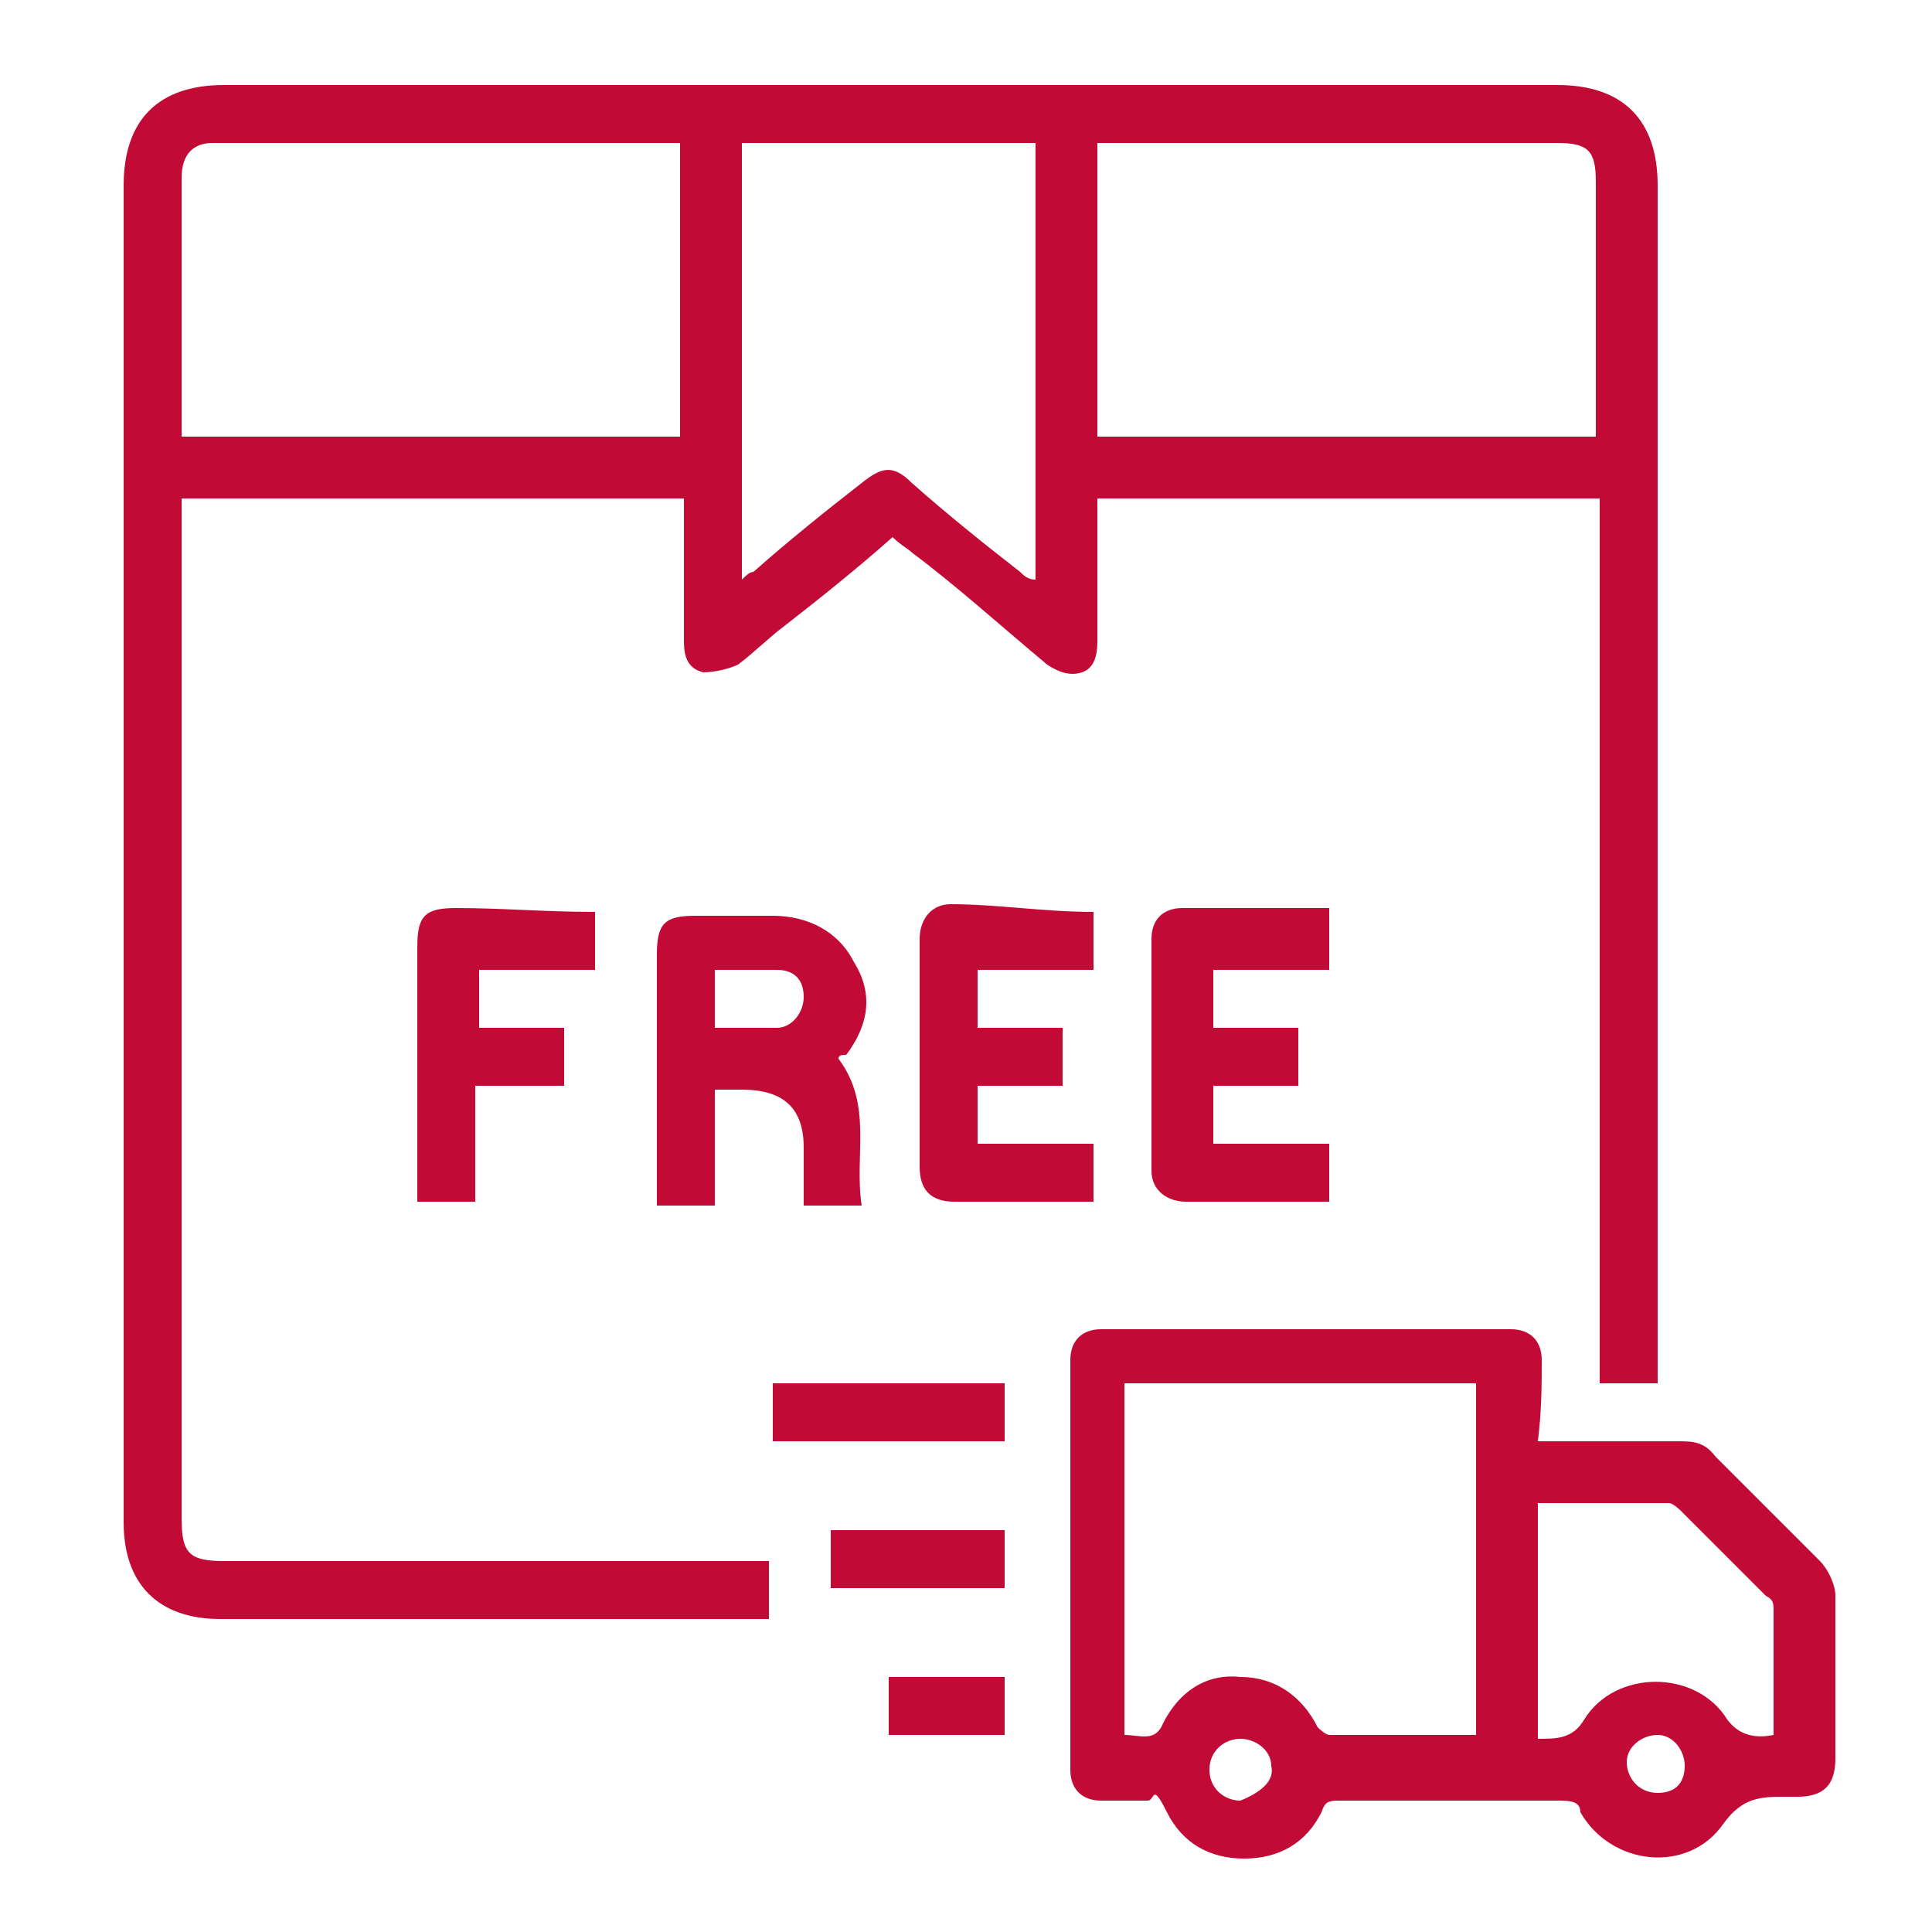
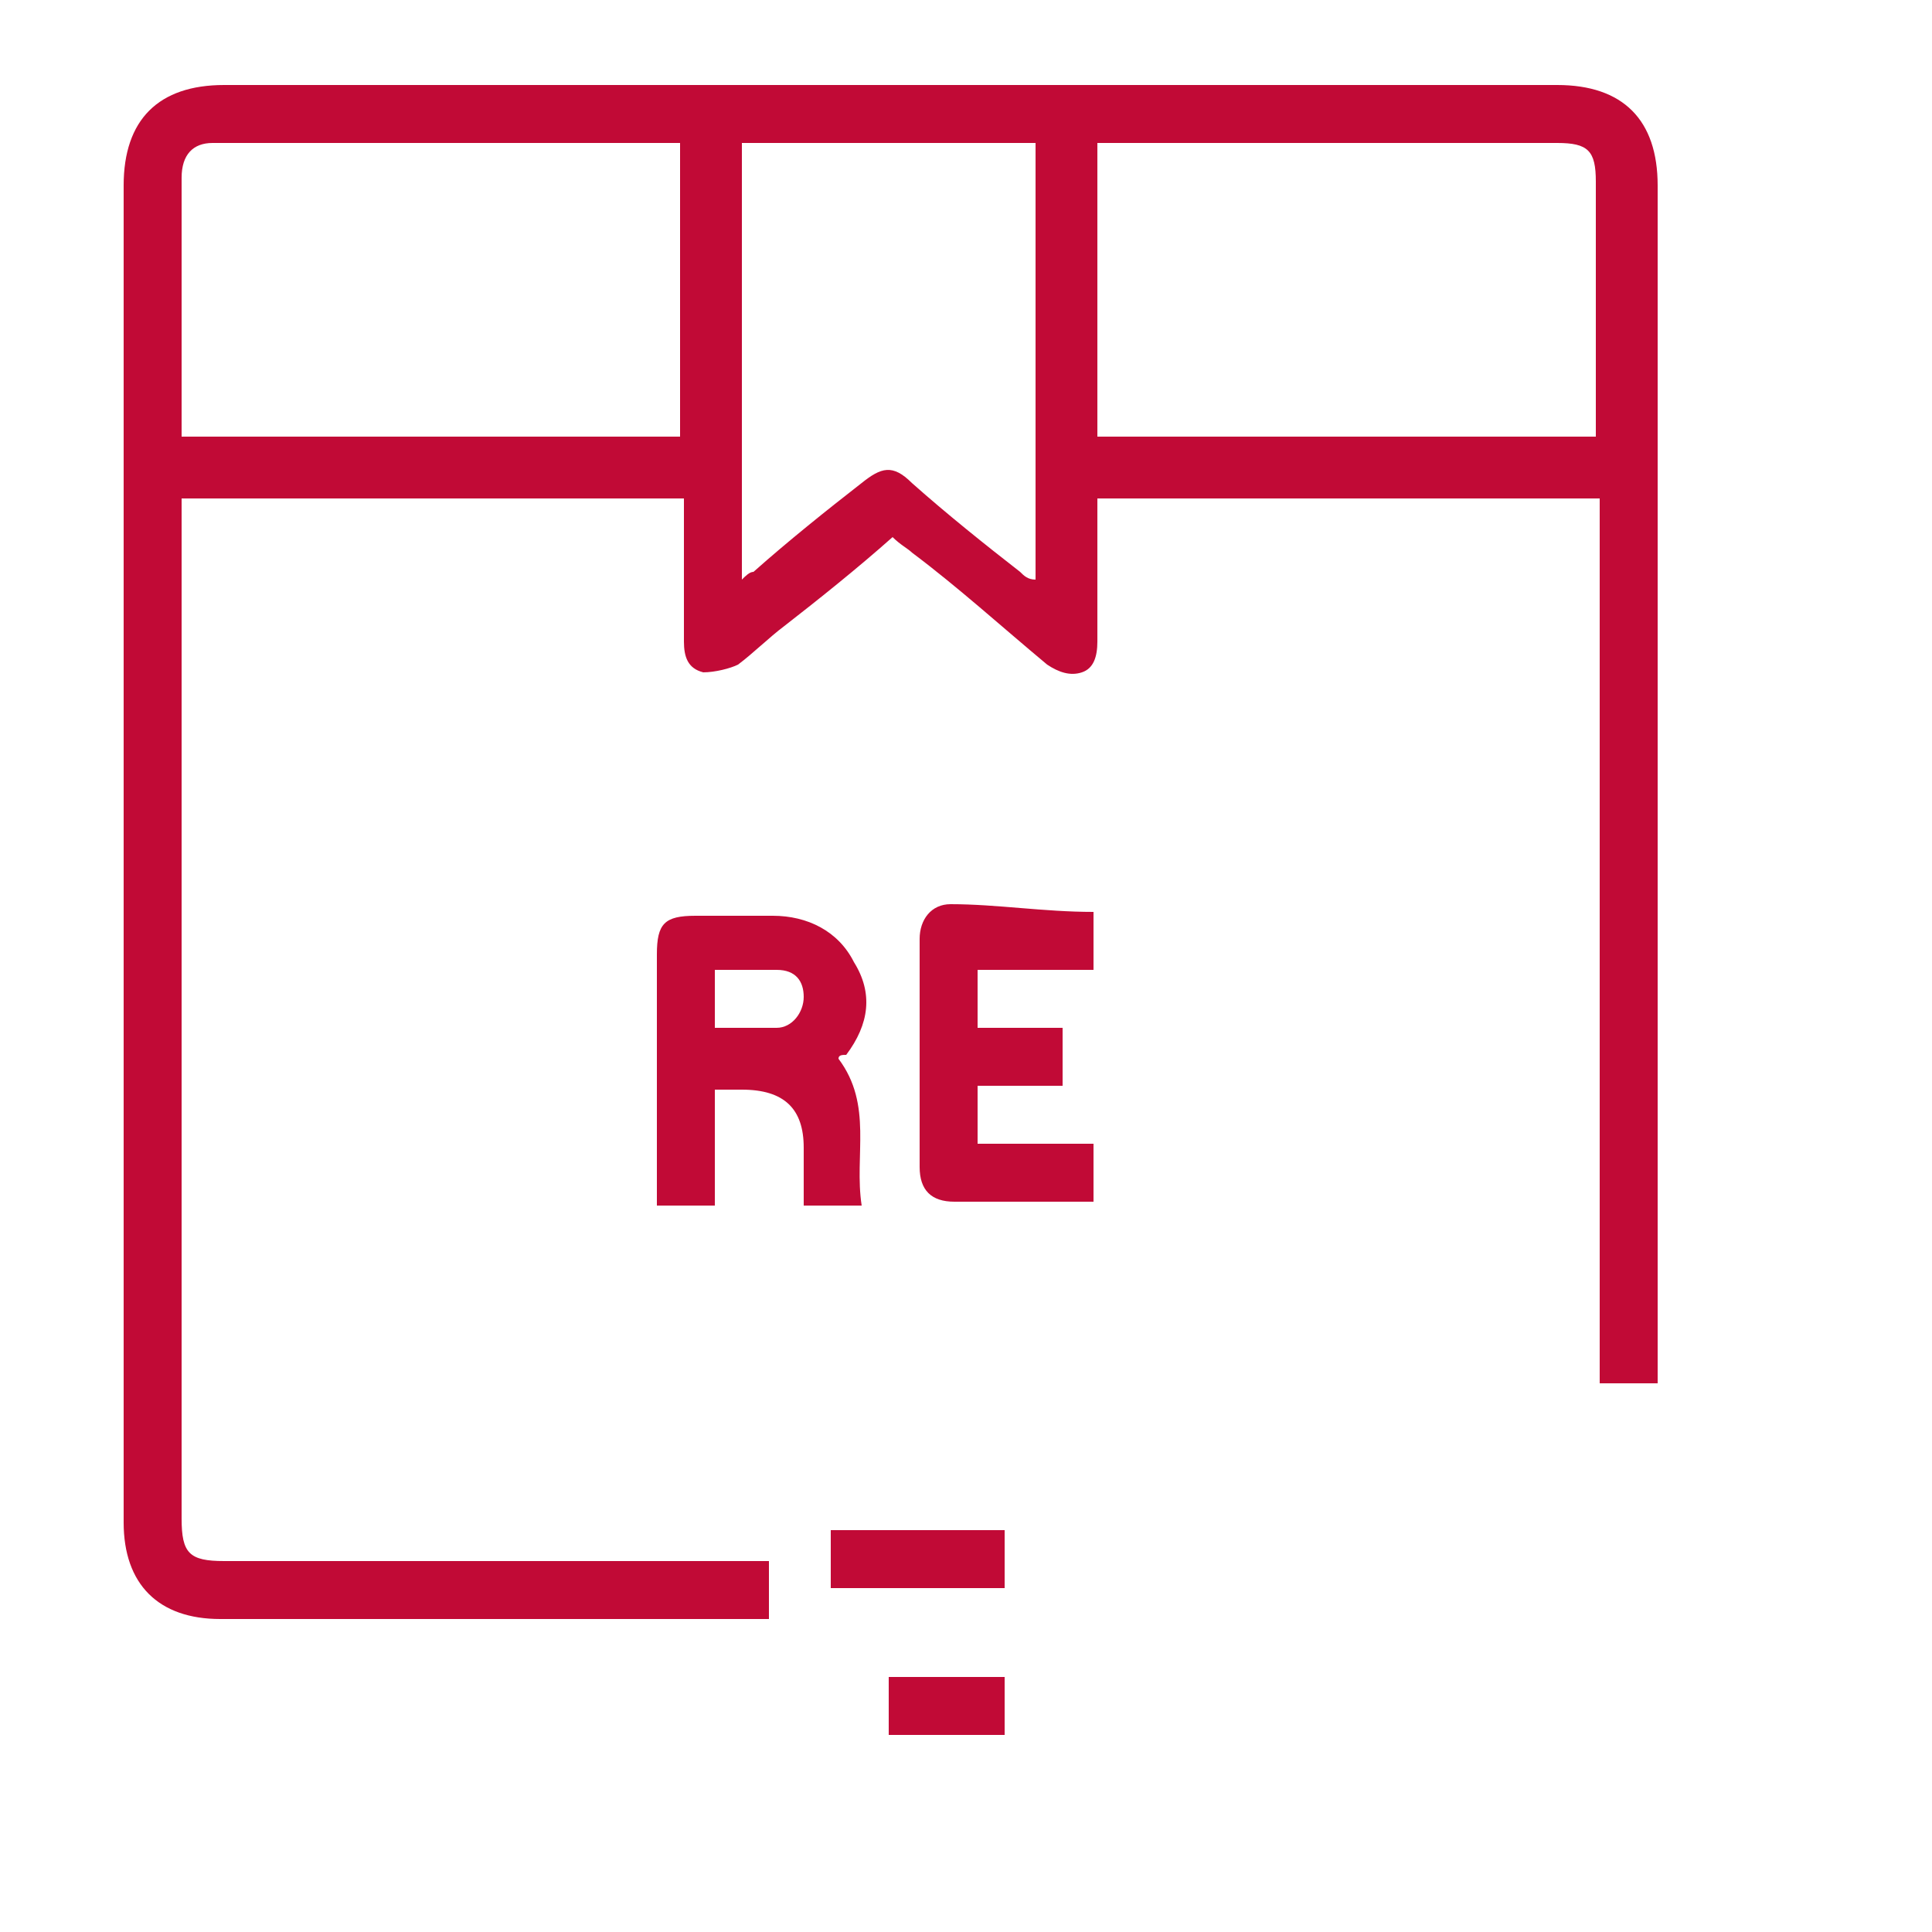
<svg xmlns="http://www.w3.org/2000/svg" viewBox="0 0 50 50">
  <defs>
    <style>      .cls-1 {        fill: #c10a36;      }    </style>
  </defs>
  <g>
    <g id="Layer_1">
      <g id="_图层_1">
        <path class="cls-1" d="M42.9,35.8h-1.5V12.9h-13v3.7c0,.4-.1.7-.4.8s-.6,0-.9-.2c-1.2-1-2.3-2-3.5-2.9-.1-.1-.3-.2-.5-.4-.9.8-1.9,1.6-2.8,2.3-.4.3-.8.7-1.2,1-.2.1-.6.2-.9.2-.4-.1-.5-.4-.5-.8v-3.7H4.7v26.4c0,.9.2,1.1,1.1,1.1h14.1v1.5H5.7c-1.6,0-2.5-.9-2.5-2.5V4.8c0-1.7.9-2.6,2.6-2.6h34.5c1.7,0,2.6.9,2.6,2.6,0,0,0,31,0,31ZM17.6,11.3V3.7H5.5c-.5,0-.8.3-.8.9v6.7s12.9,0,12.9,0ZM41.3,11.3v-6.6c0-.8-.2-1-1-1h-11.9v7.6h12.9ZM19.2,15c.1-.1.2-.2.3-.2.9-.8,1.9-1.6,2.8-2.3.5-.4.8-.5,1.3,0,.9.8,1.9,1.6,2.8,2.3.1.1.2.2.4.2V3.7h-7.6c0,3.8,0,7.5,0,11.3Z" />
-         <path class="cls-1" d="M39.8,37.3h3.6c.4,0,.7,0,1,.4l2.7,2.7c.2.2.4.6.4.9v4.2c0,.7-.3,1-1,1h-.3c-.6,0-1.1,0-1.6.7-.9,1.3-2.9,1.1-3.7-.3,0-.3-.3-.3-.6-.3h-5.6c-.3,0-.4,0-.5.3-.4.8-1.1,1.2-2,1.2s-1.6-.4-2-1.2-.3-.3-.5-.3h-1.2c-.5,0-.8-.3-.8-.8v-10.6c0-.5.3-.8.8-.8h10.6c.5,0,.8.3.8.8,0,.6,0,1.3-.1,2.1ZM38.2,44.9v-9.1h-9.1v9.1c.4,0,.8.2,1-.3.4-.8,1.1-1.3,2-1.2.9,0,1.6.5,2,1.3,0,0,.2.2.3.2h3.8ZM45.9,44.9v-3.2c0-.2,0-.3-.2-.4l-2.2-2.2s-.2-.2-.3-.2h-3.4v6.1c.5,0,.9,0,1.2-.5.8-1.3,2.9-1.3,3.7,0,.3.4.7.5,1.2.4ZM32.9,45.7c0-.4-.4-.7-.8-.7s-.8.3-.8.8.4.8.8.8c.5-.2.9-.5.8-.9ZM43.6,45.7c0-.4-.3-.8-.7-.8s-.8.3-.8.7.3.8.8.8.7-.3.7-.7Z" />
        <path class="cls-1" d="M21.7,27.4c.9,1.2.4,2.5.6,3.8h-1.5v-1.5c0-1-.5-1.5-1.6-1.5h-.7v3h-1.5v-6.5c0-.8.2-1,1-1h2c.9,0,1.7.4,2.1,1.2.5.8.4,1.6-.2,2.4-.1,0-.2,0-.2.1ZM18.5,26.6h1.6c.4,0,.7-.4.7-.8s-.2-.7-.7-.7h-1.6v1.5Z" />
        <path class="cls-1" d="M28.3,23.6v1.5h-3v1.5h2.2v1.5h-2.2v1.5h3v1.5h-3.6c-.6,0-.9-.3-.9-.9v-5.9c0-.5.3-.9.8-.9,1.2,0,2.4.2,3.7.2Z" />
-         <path class="cls-1" d="M34.4,23.6v1.5h-3v1.5h2.2v1.5h-2.2v1.5h3v1.5h-3.7c-.5,0-.9-.3-.9-.8v-6c0-.5.3-.8.8-.8h3.8Z" />
-         <path class="cls-1" d="M15.4,23.6v1.5h-3v1.5h2.2v1.5h-2.3v3h-1.5v-6.6c0-.8.2-1,1-1,1.2,0,2.3.1,3.6.1Z" />
-         <path class="cls-1" d="M20,37.3v-1.5h6v1.5h-6Z" />
        <path class="cls-1" d="M21.5,41.1v-1.5h4.5v1.5h-4.5Z" />
        <path class="cls-1" d="M26,44.9h-3v-1.5h3v1.5Z" />
      </g>
    </g>
  </g>
</svg>